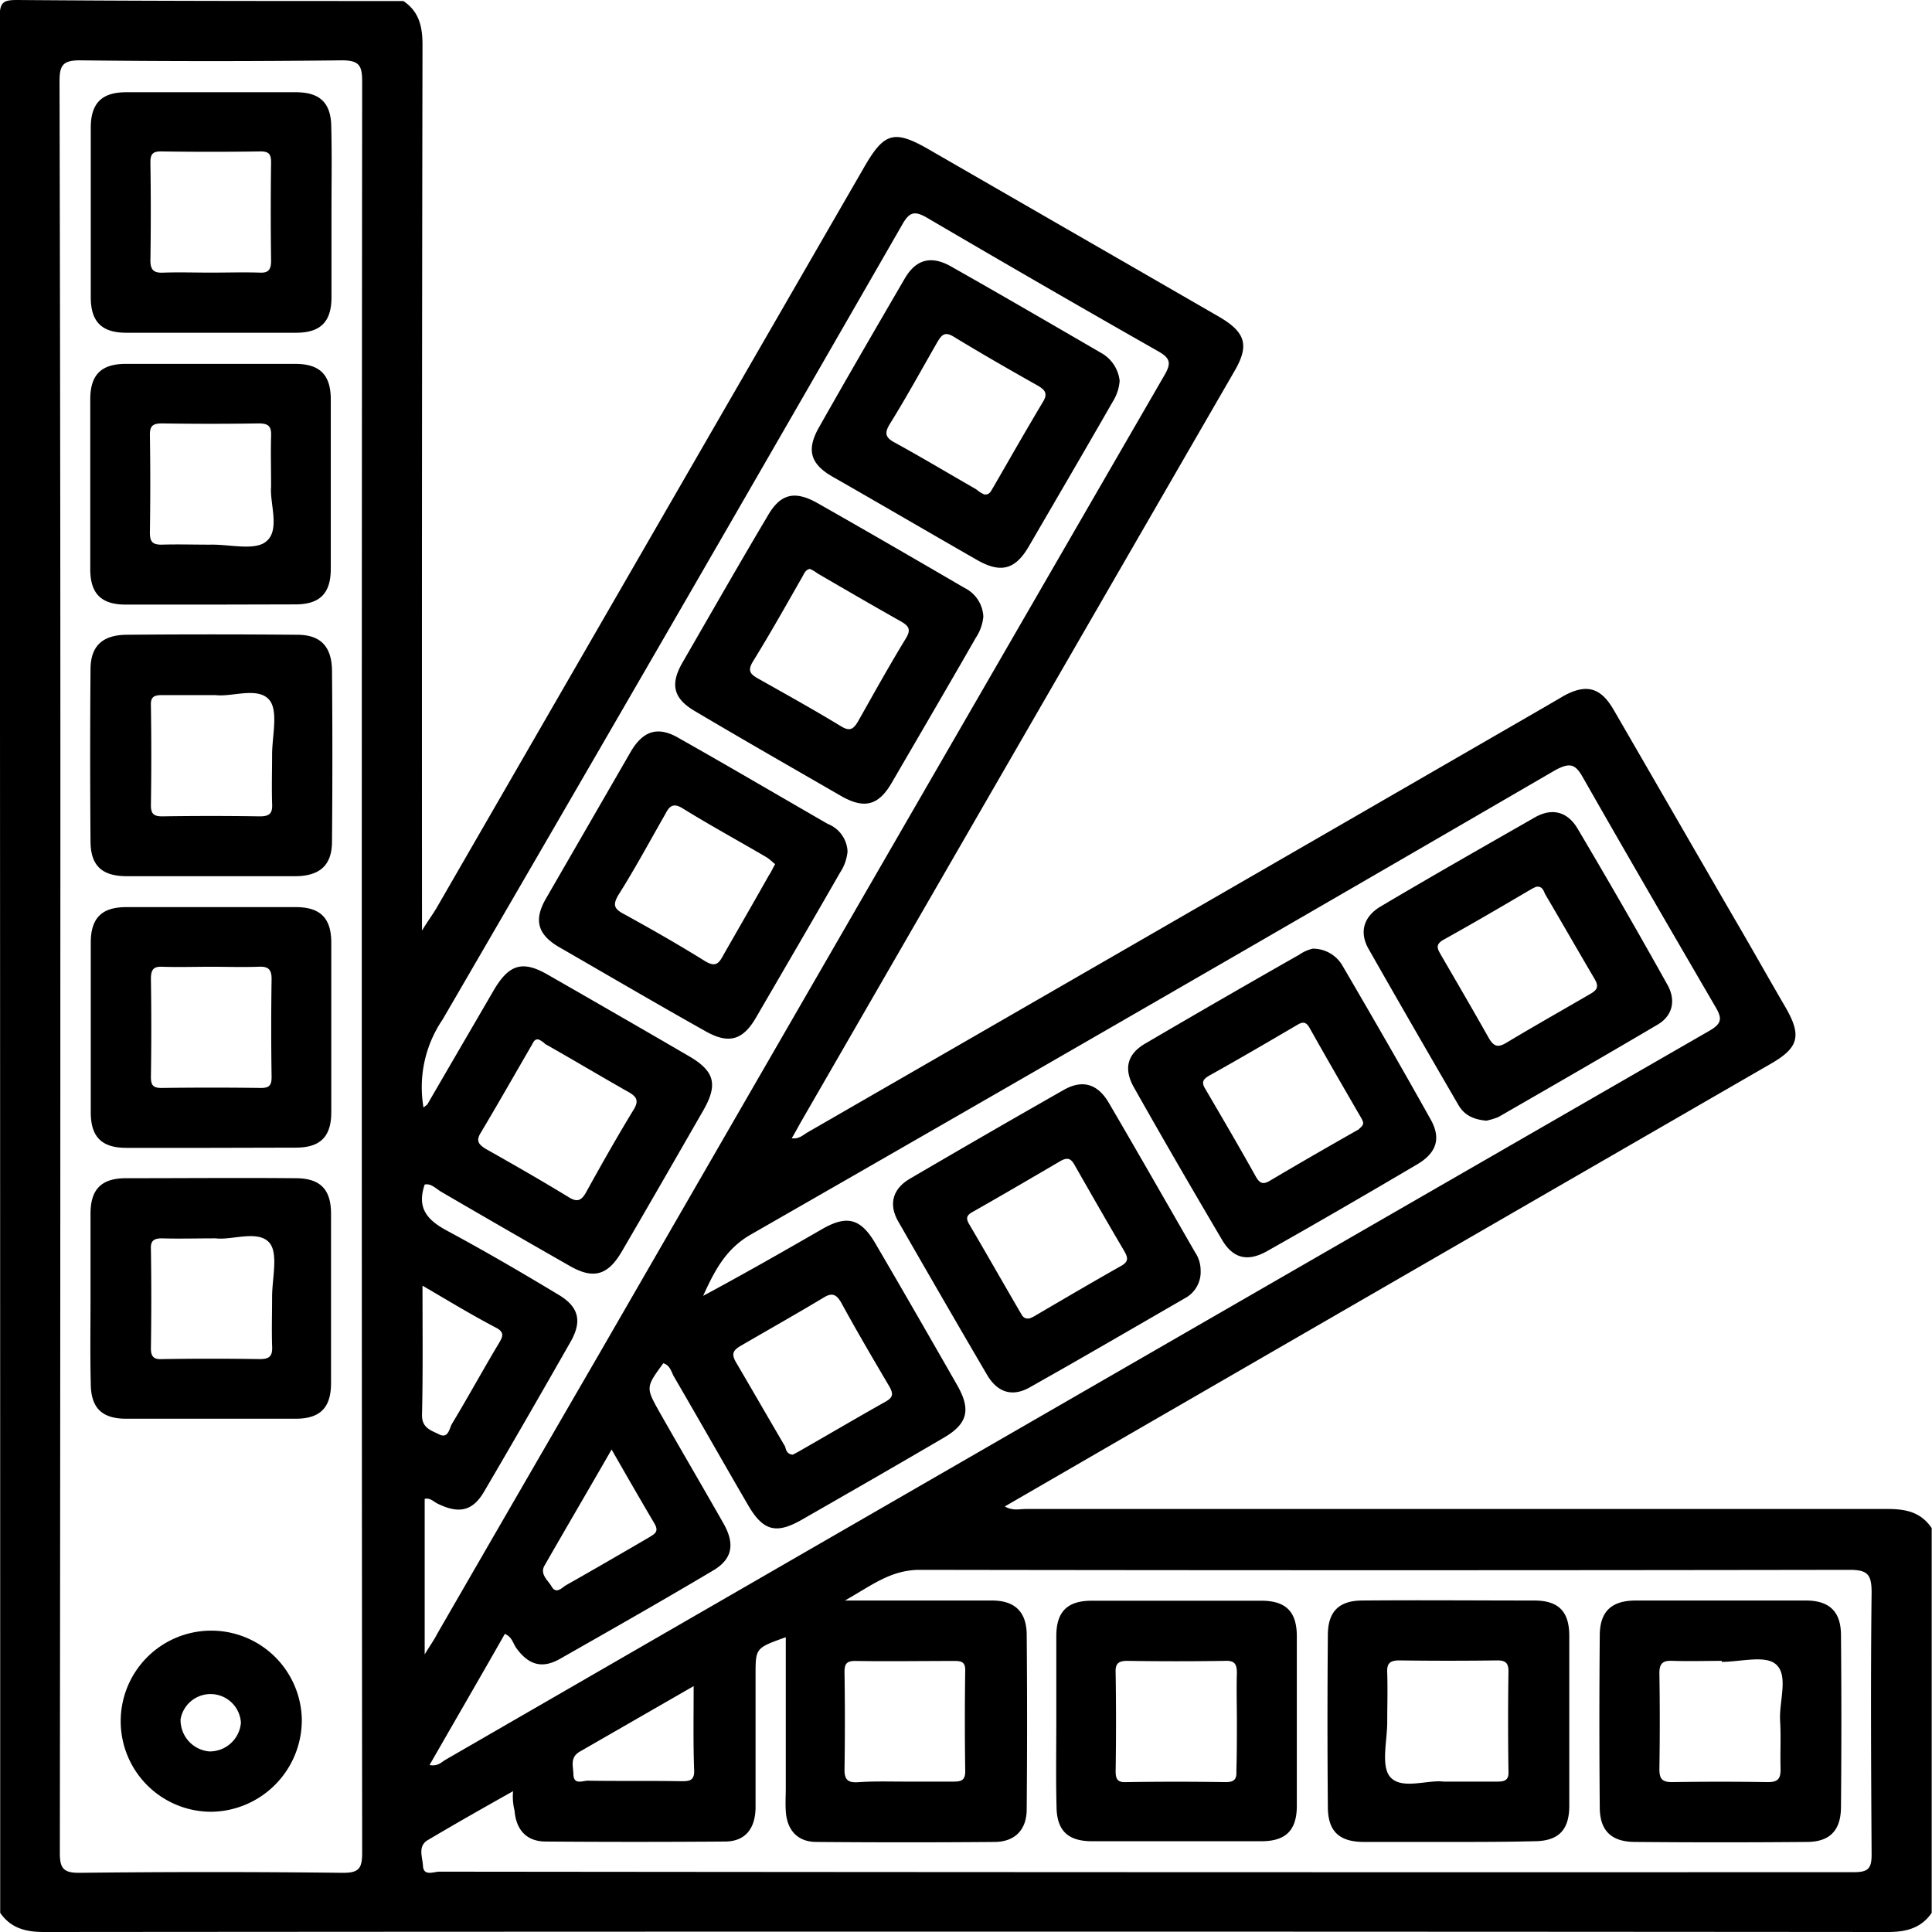
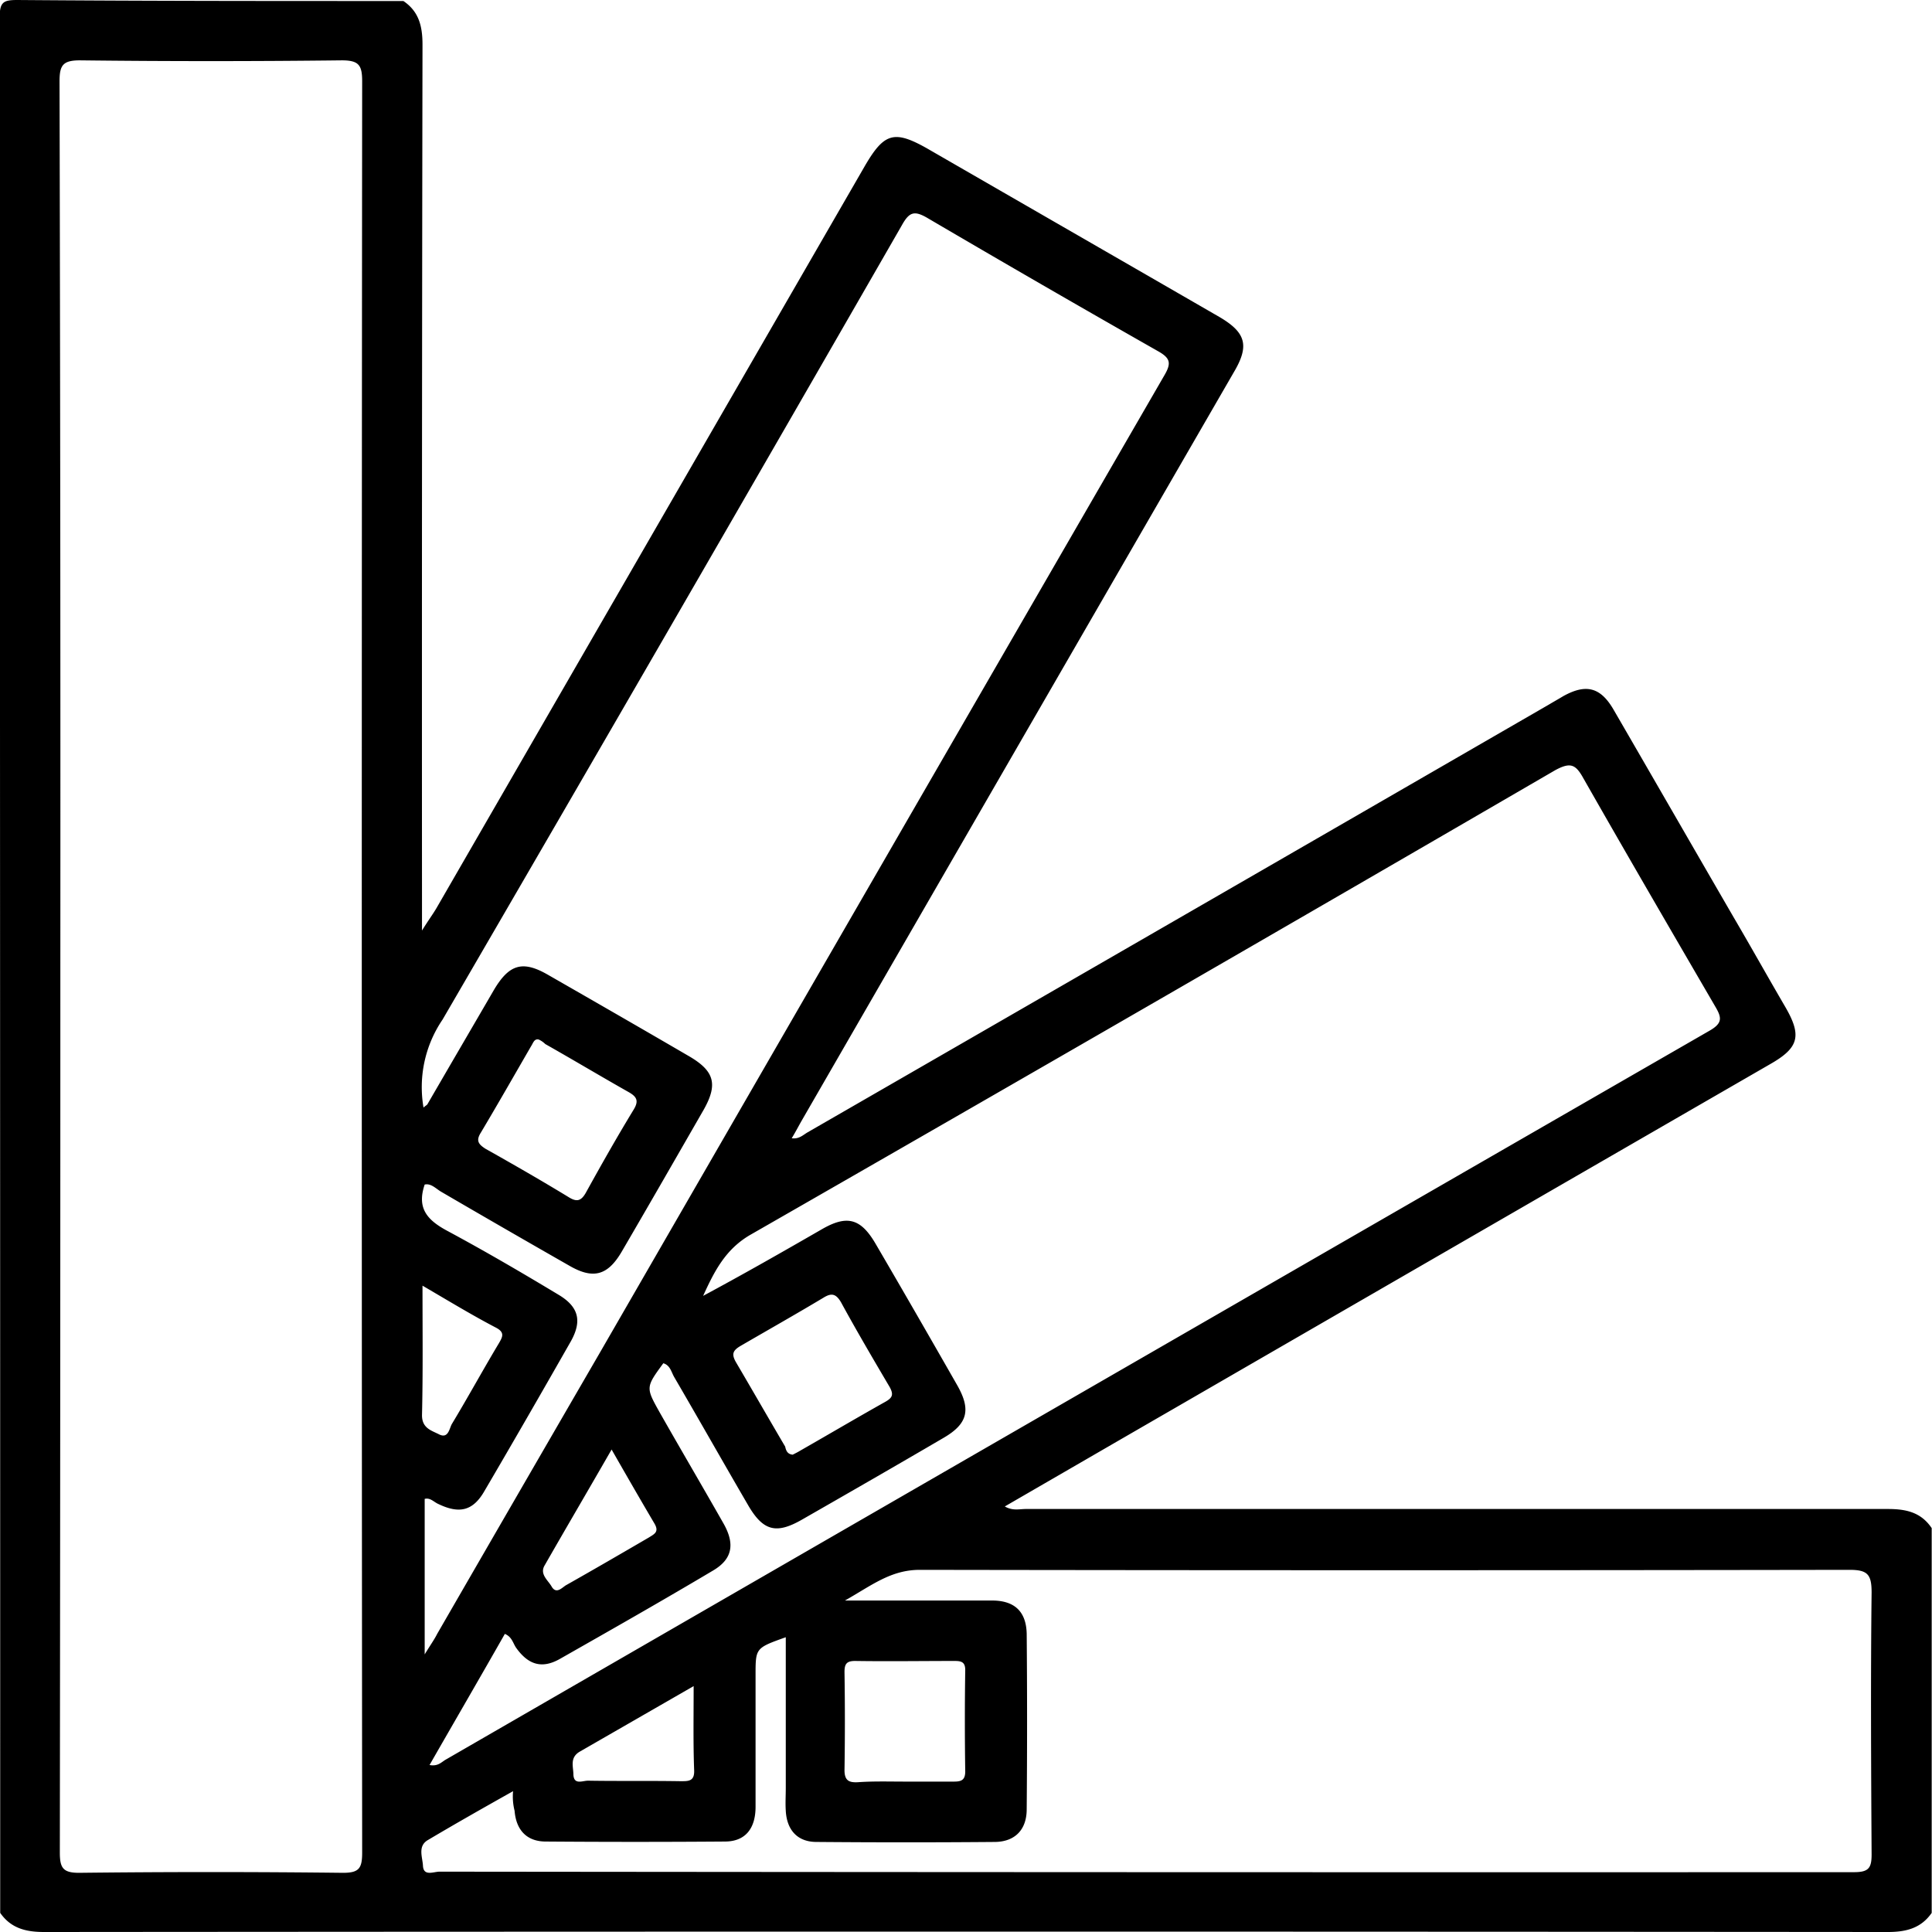
<svg xmlns="http://www.w3.org/2000/svg" data-name="Слой 1" viewBox="0 0 381 381">
  <path d="M79.55.2c3.08 2.08 3.77 5 3.77 8.63q-.15 84.81-.1 169.62v5.06c1.29-2.09 2.19-3.28 2.88-4.47l84.51-146.41c3.77-6.44 5.76-7 12.2-3.37 19.25 11.11 38.39 22.12 57.63 33.23 5.26 3.08 6 5.66 2.88 10.91q-42.56 73.65-85.11 147.4c-.69 1.19-1.29 2.38-2.08 3.67 1.49.2 2.28-.69 3.17-1.19q73.06-42.1 146.11-84.31c1-.6 1.89-1.09 2.88-1.69 4.47-2.48 7.34-1.78 9.92 2.68 7.94 13.69 15.87 27.48 23.81 41.17 3.37 5.75 6.64 11.6 10 17.36s2.77 8.13-3 11.4q-58.77 33.93-117.44 67.85c-11 6.35-22.12 12.8-33.43 19.34 1.58.9 2.87.5 4.16.5h170c3.67 0 6.55.69 8.63 3.77v75.88c-2.08 3-5 3.77-8.63 3.77q-181.81-.15-363.64 0c-3.67 0-6.55-.79-8.63-3.77q0-186.89-.1-373.86C-.06.37.73 0 3.41 0c25.36.2 50.75.2 76.14.2M11.9 190.55q0 87.34-.1 174.78c0 3 .6 4 3.77 4q26-.3 52.08 0c3.17 0 3.77-.9 3.77-4q-.15-174.69 0-349.26c0-3.17-.6-4.17-4-4.17-17.26.2-34.42.2-51.68 0-3.37 0-4 1-4 4.17q.21 87.35.16 174.48m71.62 27.87c.4-.39.69-.49.79-.69 4.37-7.54 8.73-15 13.1-22.52 3-5.06 5.65-5.85 10.61-3 9.33 5.35 18.65 10.71 28 16.16 4.86 2.88 5.56 5.46 2.78 10.42-5.36 9.32-10.71 18.65-16.17 28-2.77 4.76-5.65 5.56-10.41 2.78-8.34-4.76-16.77-9.62-25.1-14.48-1.09-.6-2.08-1.79-3.37-1.49-1.59 4.66.49 7 4.46 9.13 7.44 4 14.68 8.23 21.92 12.59 4 2.38 4.67 5.16 2.48 9.13-5.65 9.92-11.3 19.74-17.06 29.56-2.28 4-5 4.56-9.12 2.58-.9-.4-1.59-1.29-2.68-1v30.66c1.09-1.79 1.88-2.88 2.48-4.07q16.06-27.82 32.14-55.55Q174 170.21 229.63 74c1.39-2.38 1.19-3.37-1.29-4.76Q205.58 56.3 183 43.05c-2.68-1.59-3.67-1.29-5.16 1.39q-45.07 78.41-90.56 156.62a23.7 23.7 0 0 0-3.76 17.36m1.19 129.65c1.59.3 2.28-.5 3.08-1q124.68-72 249.37-143.83c2.58-1.49 2.38-2.58 1.09-4.76-8.73-15-17.46-30-26-45-1.49-2.68-2.48-3.27-5.56-1.59q-79.15 46-158.61 91.56c-5.05 2.88-7.24 7.34-9.42 12.1 7.94-4.26 15.77-8.73 23.51-13.19 4.86-2.78 7.54-2.08 10.42 2.78 5.45 9.32 10.81 18.64 16.16 28 2.78 4.86 2.09 7.64-2.67 10.41-9.33 5.46-18.65 10.82-28 16.17-5.06 2.88-7.63 2.18-10.61-3-4.86-8.34-9.62-16.77-14.48-25.1-.6-1-.8-2.38-2.18-2.78-3.48 4.76-3.48 4.76-.7 9.72 4.17 7.34 8.43 14.59 12.6 21.93 2.28 4.06 1.68 7-2.08 9.22-10 5.95-20.14 11.71-30.26 17.46-3.57 2-6.25 1.09-8.63-2.28-.59-.9-.79-2.09-2.18-2.68-4.83 8.5-9.79 17.03-14.85 25.86m16.47 5.16c-6 3.37-11.41 6.44-16.77 9.62-2.08 1.19-1.09 3.37-1 5.06.1 2.18 2.08 1.19 3.27 1.19q139.42.15 278.94.1c2.87 0 3.47-.8 3.47-3.48-.1-17.26-.2-34.42 0-51.68 0-3.57-.8-4.46-4.37-4.46q-91.65.15-183.31 0c-5.75 0-9.52 3.08-14.78 6.05h29q6.69 0 6.84 6.55c.1 11.5.1 23 0 34.62 0 4-2.28 6.35-6.15 6.44-11.8.1-23.51.1-35.31 0-3.77 0-5.85-2.38-6.05-6.15-.1-1.48 0-3 0-4.46v-29.76C149 325 149 325 149 330.31v26c0 4.37-2.09 6.85-6.05 6.85-11.81.09-23.51.09-35.32 0-3.77 0-5.85-2.29-6.15-6.06a11.5 11.5 0 0 1-.3-3.87m77.27-1.89h9.62c1.39 0 2.28-.2 2.28-2-.1-6.65-.1-13.39 0-20 0-1.59-.79-1.79-2.08-1.79-6.55 0-13.1.1-19.64 0-1.69 0-2.09.6-2.09 2.19q.15 9.66 0 19.34c0 2.08.9 2.48 2.68 2.38 3.08-.22 6.15-.12 9.23-.12m-22.12-64.47c.39-.2 1-.5 1.49-.8 5.55-3.17 11.11-6.45 16.76-9.62 1.39-.79 1.69-1.39.89-2.88-3.27-5.55-6.54-11.11-9.62-16.76-1-1.69-1.88-1.88-3.47-.89-5.46 3.27-10.91 6.35-16.37 9.52-1.49.89-1.78 1.59-.89 3.17 3.27 5.56 6.45 11.11 9.72 16.67.16.72.4 1.49 1.49 1.59M106.24 205c-.9-.2-1.1.7-1.49 1.29-3.28 5.66-6.55 11.41-9.92 17.06-1 1.59-.5 2.28.89 3.18 5.46 3.07 11 6.25 16.37 9.52 1.59 1 2.48.89 3.47-.89 3.07-5.56 6.15-11 9.42-16.37 1.09-1.79.5-2.58-1.09-3.47-5.45-3.08-10.91-6.35-16.36-9.43a4.5 4.5 0 0 0-1.29-.89m14.38 80.84c-4.56 7.94-8.93 15.38-13.19 22.82-1.1 1.78.69 3 1.38 4.26.9 1.49 2 .2 2.78-.29 5.46-3.08 10.91-6.25 16.37-9.43 1.09-.69 2.08-1.09 1.09-2.77-2.68-4.54-5.36-9.2-8.43-14.56Zm-37.3-32.33c0 9 .1 17.26-.1 25.59 0 2.58 1.89 3 3.38 3.77 1.78.89 2-1.09 2.48-2 3.17-5.25 6.15-10.71 9.32-16 .69-1.19 1.19-2.08-.5-3-4.76-2.48-9.32-5.26-14.58-8.33Zm53.47 79-22.42 12.9c-2.08 1.19-1.29 3-1.29 4.56.1 2.08 1.79 1.19 2.88 1.19 6 .1 12.1 0 18.15.1 1.59 0 2.88.1 2.78-2.18-.2-5.28-.1-10.53-.1-16.49Z" />
-   <path d="M65.37 41.86v16.76c0 4.86-2.18 7-7 7H24.9c-4.86 0-7-2.19-7-7V25.19c0-4.86 2.19-7 7-7h33.43c4.86 0 7 2.18 7 7 .14 5.56.04 11.11.04 16.67m-23.81 11.9c3.18 0 6.45-.1 9.62 0 1.79.1 2.28-.59 2.28-2.38q-.13-9.67 0-19.34c0-1.59-.39-2.18-2.08-2.18q-9.81.15-19.64 0c-1.68 0-2.08.59-2.08 2.18q.15 9.67 0 19.34c0 2.08.89 2.48 2.68 2.38 3.07-.1 6.15 0 9.22 0m-.3 172.6H24.9c-4.86 0-7-2.18-7-7v-33.47c0-4.86 2.19-7 7-7h33.43c4.86 0 7 2.19 7 7v33.43c0 4.86-2.18 7-7 7Zm.4-35.71c-3.17 0-6.45.1-9.62 0-1.79-.1-2.28.59-2.28 2.38q.15 9.67 0 19.34c0 1.59.39 2.18 2.08 2.18q9.82-.13 19.64 0c1.69 0 2.08-.59 2.08-2.18q-.15-9.68 0-19.34c0-2.08-.89-2.48-2.67-2.38-3.08.1-6.15 0-9.23 0m-.1-71.42H24.8c-4.86 0-7-2.18-7-7V78.76c0-4.86 2.18-7 7-7h33.43c4.86 0 7 2.18 7 7v33.43c0 4.86-2.18 7-7 7ZM53.46 96c0-3.77-.09-6.85 0-9.92.1-2-.49-2.58-2.47-2.58-6.35.1-12.6.1-18.95 0-1.69 0-2.48.3-2.48 2.18q.15 9.67 0 19.35c0 1.78.5 2.38 2.28 2.38 3.18-.1 6.45 0 9.62 0 3.77-.1 8.93 1.29 11.11-.7 2.68-2.26.6-7.52.89-10.71M17.85 256.12v-16.77c0-4.86 2.19-7 7-7 11.11 0 22.32-.1 33.43 0 4.86 0 7 2.18 7 7v33.43c0 4.86-2.18 7-7 7H24.9c-4.86 0-7-2.18-7-7-.14-5.55-.05-11.11-.05-16.66m24.7-11.91c-4 0-7.34.1-10.61 0-1.49 0-2.28.4-2.18 2.09q.15 9.81 0 19.64c0 1.58.59 2.18 2.18 2.08q9.68-.15 19.34 0c2.09 0 2.48-.79 2.38-2.68-.1-3.17 0-6.45 0-9.62 0-3.67 1.29-8.63-.59-10.71-2.28-2.48-7.34-.4-10.52-.8m-1.19-71.42H25c-5 0-7.15-2.18-7.15-6.94-.09-11.31-.09-22.52 0-33.82 0-4.57 2.29-6.75 6.95-6.85 11.31-.1 22.52-.1 33.82 0 4.57 0 6.75 2.28 6.85 6.94.1 11.31.1 22.52 0 33.83 0 4.56-2.28 6.74-7 6.84Zm1.19-35.71H31.94c-1.49 0-2.28.3-2.18 2.09q.15 9.81 0 19.64c0 1.58.49 2.18 2.18 2.18q9.68-.15 19.34 0c2.09 0 2.48-.79 2.38-2.58-.1-3.17 0-6.45 0-9.62 0-3.67 1.29-8.63-.59-10.81-2.28-2.58-7.34-.5-10.52-.9m-.79 220.21a17.86 17.86 0 1 1 17.76-18.15 18.09 18.09 0 0 1-17.76 18.15m-.5-11.9a6.17 6.17 0 0 0 6.25-5.65 6 6 0 0 0-11.9-.7 6.21 6.21 0 0 0 5.65 6.35m125.88-177.46a9.1 9.1 0 0 1-1.49 4.17c-5.45 9.52-11 19-16.56 28.57-2.58 4.46-5.36 5.25-9.82 2.77-9.72-5.45-19.35-11.1-29-16.66-4.26-2.48-5.06-5.36-2.58-9.62l16.67-28.87c2.48-4.26 5.45-5.15 9.62-2.67 9.82 5.55 19.44 11.2 29.26 16.86a6.14 6.14 0 0 1 3.9 5.45m-14.28 2.48c-.5-.39-1-.89-1.59-1.29-5.56-3.27-11.21-6.34-16.67-9.72-1.78-1.09-2.57-.49-3.37 1.09-3.07 5.36-6 10.82-9.32 16.07-1.09 1.89-.8 2.68 1.09 3.67 5.45 3 10.81 6.05 16.07 9.33 2 1.19 2.68.49 3.57-1.19 3-5.26 6.05-10.52 9-15.77.42-.6.72-1.29 1.22-2.19m67.94-95.32a9 9 0 0 1-1.39 4.17c-5.45 9.52-11 19-16.56 28.56-2.68 4.57-5.56 5.26-10.22 2.58-9.52-5.45-19-11-28.56-16.46-4.27-2.48-5.06-5.26-2.58-9.63 5.55-9.82 11.2-19.54 16.86-29.26 2.28-4 5.36-4.76 9.42-2.38 9.82 5.56 19.54 11.21 29.26 16.86a7.21 7.21 0 0 1 3.77 5.56m-26.68 22.42c1.09.1 1.29-.7 1.69-1.29 3.27-5.66 6.54-11.41 9.92-17.06 1-1.69.19-2.38-1.19-3.18-5.46-3.07-11-6.25-16.37-9.52-1.89-1.19-2.48-.4-3.37 1.09-3.08 5.36-6.05 10.81-9.33 16.07-1.09 1.79-.89 2.68 1 3.67 5.46 3 10.72 6.15 16.07 9.22a5.8 5.8 0 0 0 1.58 1m-.2 24.1a9.1 9.1 0 0 1-1.49 4.17c-5.45 9.52-11 19-16.56 28.56-2.58 4.47-5.36 5.26-9.92 2.68-9.62-5.55-19.34-11.11-28.87-16.76-4.26-2.48-5-5.26-2.48-9.62 5.56-9.62 11.11-19.35 16.77-28.87 2.48-4.36 5.26-5.06 9.62-2.68 9.82 5.56 19.54 11.21 29.26 16.87a6.64 6.64 0 0 1 3.67 5.65m-34.22-9.42c-.89.2-1.09.89-1.49 1.58-3.17 5.56-6.35 11.21-9.72 16.67-1.09 1.78-.59 2.48 1 3.37 5.46 3.08 11 6.15 16.37 9.42 1.79 1.1 2.48.5 3.37-1 3.08-5.45 6.15-11 9.43-16.36 1.09-1.79.49-2.48-1.09-3.38-5.46-3.07-10.92-6.25-16.37-9.42a7 7 0 0 0-1.5-.88m77.07 138.37a5.85 5.85 0 0 1-3.07 5.44c-10.12 5.85-20.34 11.8-30.55 17.55-3.47 2-6.45 1.1-8.53-2.48-5.86-10-11.71-20.13-17.46-30.15-2-3.47-1.09-6.55 2.38-8.53 10-5.85 20.14-11.71 30.25-17.46 3.67-2.08 6.65-1.19 8.83 2.48 5.75 9.82 11.41 19.74 17.06 29.56a6.4 6.4 0 0 1 1.09 3.59M203 260a5 5 0 0 0 .89-.39c5.75-3.37 11.51-6.75 17.26-10 1.59-.89 1.19-1.79.5-3-3.28-5.55-6.45-11.11-9.62-16.66-.7-1.29-1.29-1.89-2.88-1-5.75 3.37-11.51 6.74-17.26 10-1.29.69-1.49 1.29-.7 2.57 3.38 5.76 6.65 11.51 10 17.26.37.61.67 1.4 1.81 1.22m90.12-39c-2.39-.2-4.27-1-5.46-3-6-10.32-11.9-20.54-17.76-30.85-1.88-3.28-1-6.35 2.29-8.34 10.11-6 20.33-11.8 30.55-17.65 3.37-1.89 6.35-1.09 8.33 2.18 6.05 10.22 12 20.53 17.75 30.85 1.69 3 1.1 6.05-1.88 7.84-10.42 6.15-20.93 12.2-31.44 18.25a13.5 13.5 0 0 1-2.38.72m9.82-46.12a9 9 0 0 0-1 .49c-5.75 3.38-11.5 6.75-17.36 10-1.68 1-1 1.89-.39 3 3.17 5.45 6.35 10.91 9.42 16.36 1 1.69 1.79 1.89 3.47.9 5.46-3.28 10.91-6.35 16.37-9.53 1.39-.79 2-1.38 1-3.07-3.27-5.56-6.45-11.11-9.72-16.67-.31-.59-.51-1.68-1.79-1.48m-44.05 12.2a6.73 6.73 0 0 1 5.86 3.37c5.85 10 11.7 20.14 17.35 30.25 2.09 3.67 1.29 6.55-2.48 8.83-9.91 5.85-19.83 11.61-29.85 17.26-3.77 2.08-6.65 1.39-8.83-2.38-5.85-9.92-11.61-19.84-17.26-29.86-2.18-3.77-1.39-6.74 2.28-8.82 10-5.86 20.14-11.71 30.26-17.46a7.6 7.6 0 0 1 2.67-1.19m9.92 34.22a6 6 0 0 0-.29-.69c-3.48-6-6.95-12-10.32-18-.7-1.19-1.39-1.09-2.38-.49-5.75 3.37-11.51 6.74-17.36 10-1.19.7-1.59 1.29-.79 2.58 3.37 5.76 6.74 11.51 10 17.36.7 1.19 1.29 1.59 2.58.89 5.86-3.47 11.71-6.84 17.66-10.21.41-.45 1-.74.9-1.44m70.53 94.33h16.76c4.66 0 6.95 2.18 6.95 6.85.1 11.3.1 22.51 0 33.82 0 4.66-2.19 6.94-6.75 6.94-11.31.1-22.52.1-33.82 0-4.67 0-7-2.18-7-6.84-.1-11.31-.1-22.52 0-33.82 0-4.77 2.28-6.95 7.14-6.95Zm.2 12.1v-.2c-3.18 0-6.45.1-9.62 0-1.79-.09-2.68.3-2.68 2.39.1 6.34.1 12.59 0 18.94 0 1.89.49 2.58 2.48 2.58 6.35-.1 12.59-.1 18.94 0 2.09 0 2.48-.79 2.48-2.58-.1-3.17.1-6.45-.1-9.62-.19-3.77 1.69-8.83-.79-11-2.08-1.9-7.04-.51-10.71-.51m-53.86 35.51H269c-5 0-7.14-2.18-7.14-6.94-.1-11.31-.1-22.52 0-33.82 0-4.67 2.18-6.85 6.84-6.85 11.31-.1 22.52 0 33.83 0 4.86 0 6.94 2.18 6.94 7v33.47c0 4.86-2.18 7-7 7-5.59.14-11.24.14-16.79.14m-1-11.9h10.62c1.49 0 2.28-.3 2.18-2.08q-.15-9.83 0-19.64c0-1.59-.5-2.18-2.18-2.18q-9.68.13-19.35 0c-2.08 0-2.48.79-2.38 2.57.1 3.18 0 6.45 0 9.63 0 3.67-1.29 8.63.6 10.81 2.28 2.55 7.34.49 10.51.89m-76.37-11.9v-16.77c0-4.86 2.18-7 7-7h33.43c4.86 0 7 2.18 7 7v33.43c0 4.86-2.18 7-7 7h-33.39c-4.86 0-7-2.19-7-7-.14-5.55-.04-11.1-.04-16.66m35.61.1c0-3.18-.1-6.45 0-9.62 0-1.69-.4-2.48-2.29-2.39q-9.66.15-19.34 0c-1.78 0-2.38.6-2.28 2.39q.15 9.66 0 19.34c0 1.49.3 2.28 2.08 2.18q9.82-.15 19.64 0c1.59 0 2.19-.5 2.09-2.18.1-3.26.1-6.45.1-9.72" />
</svg>